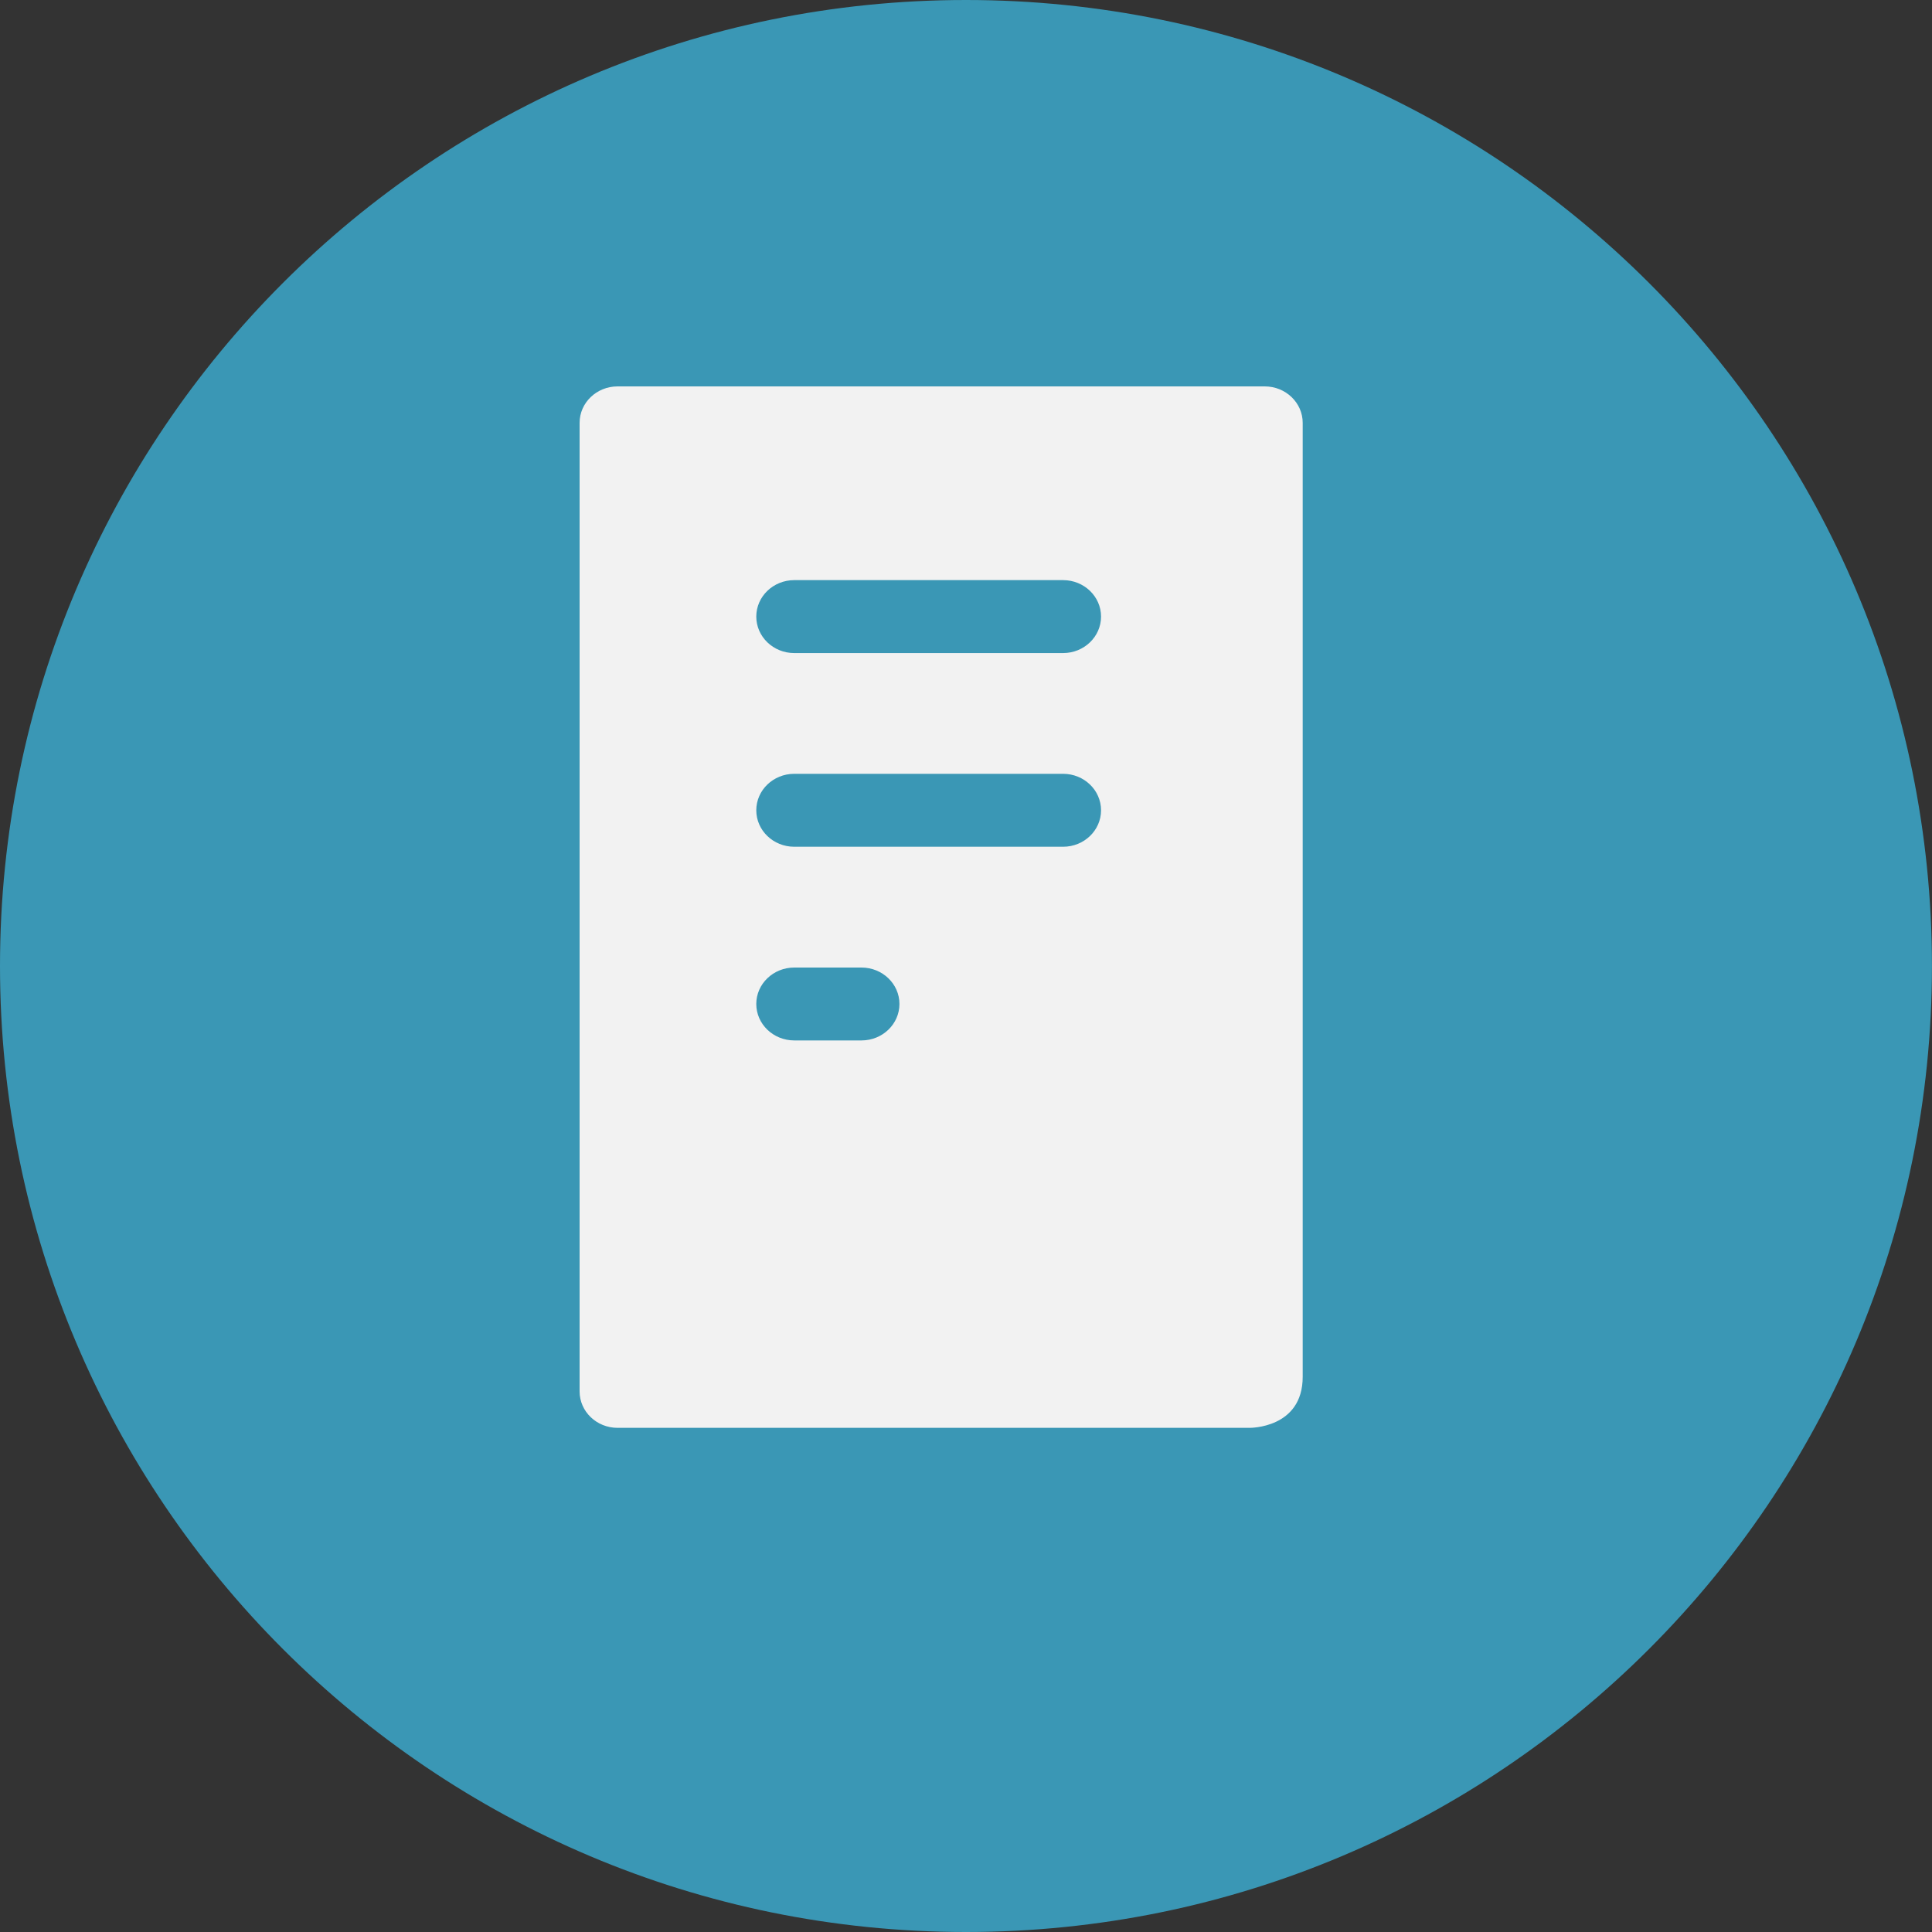
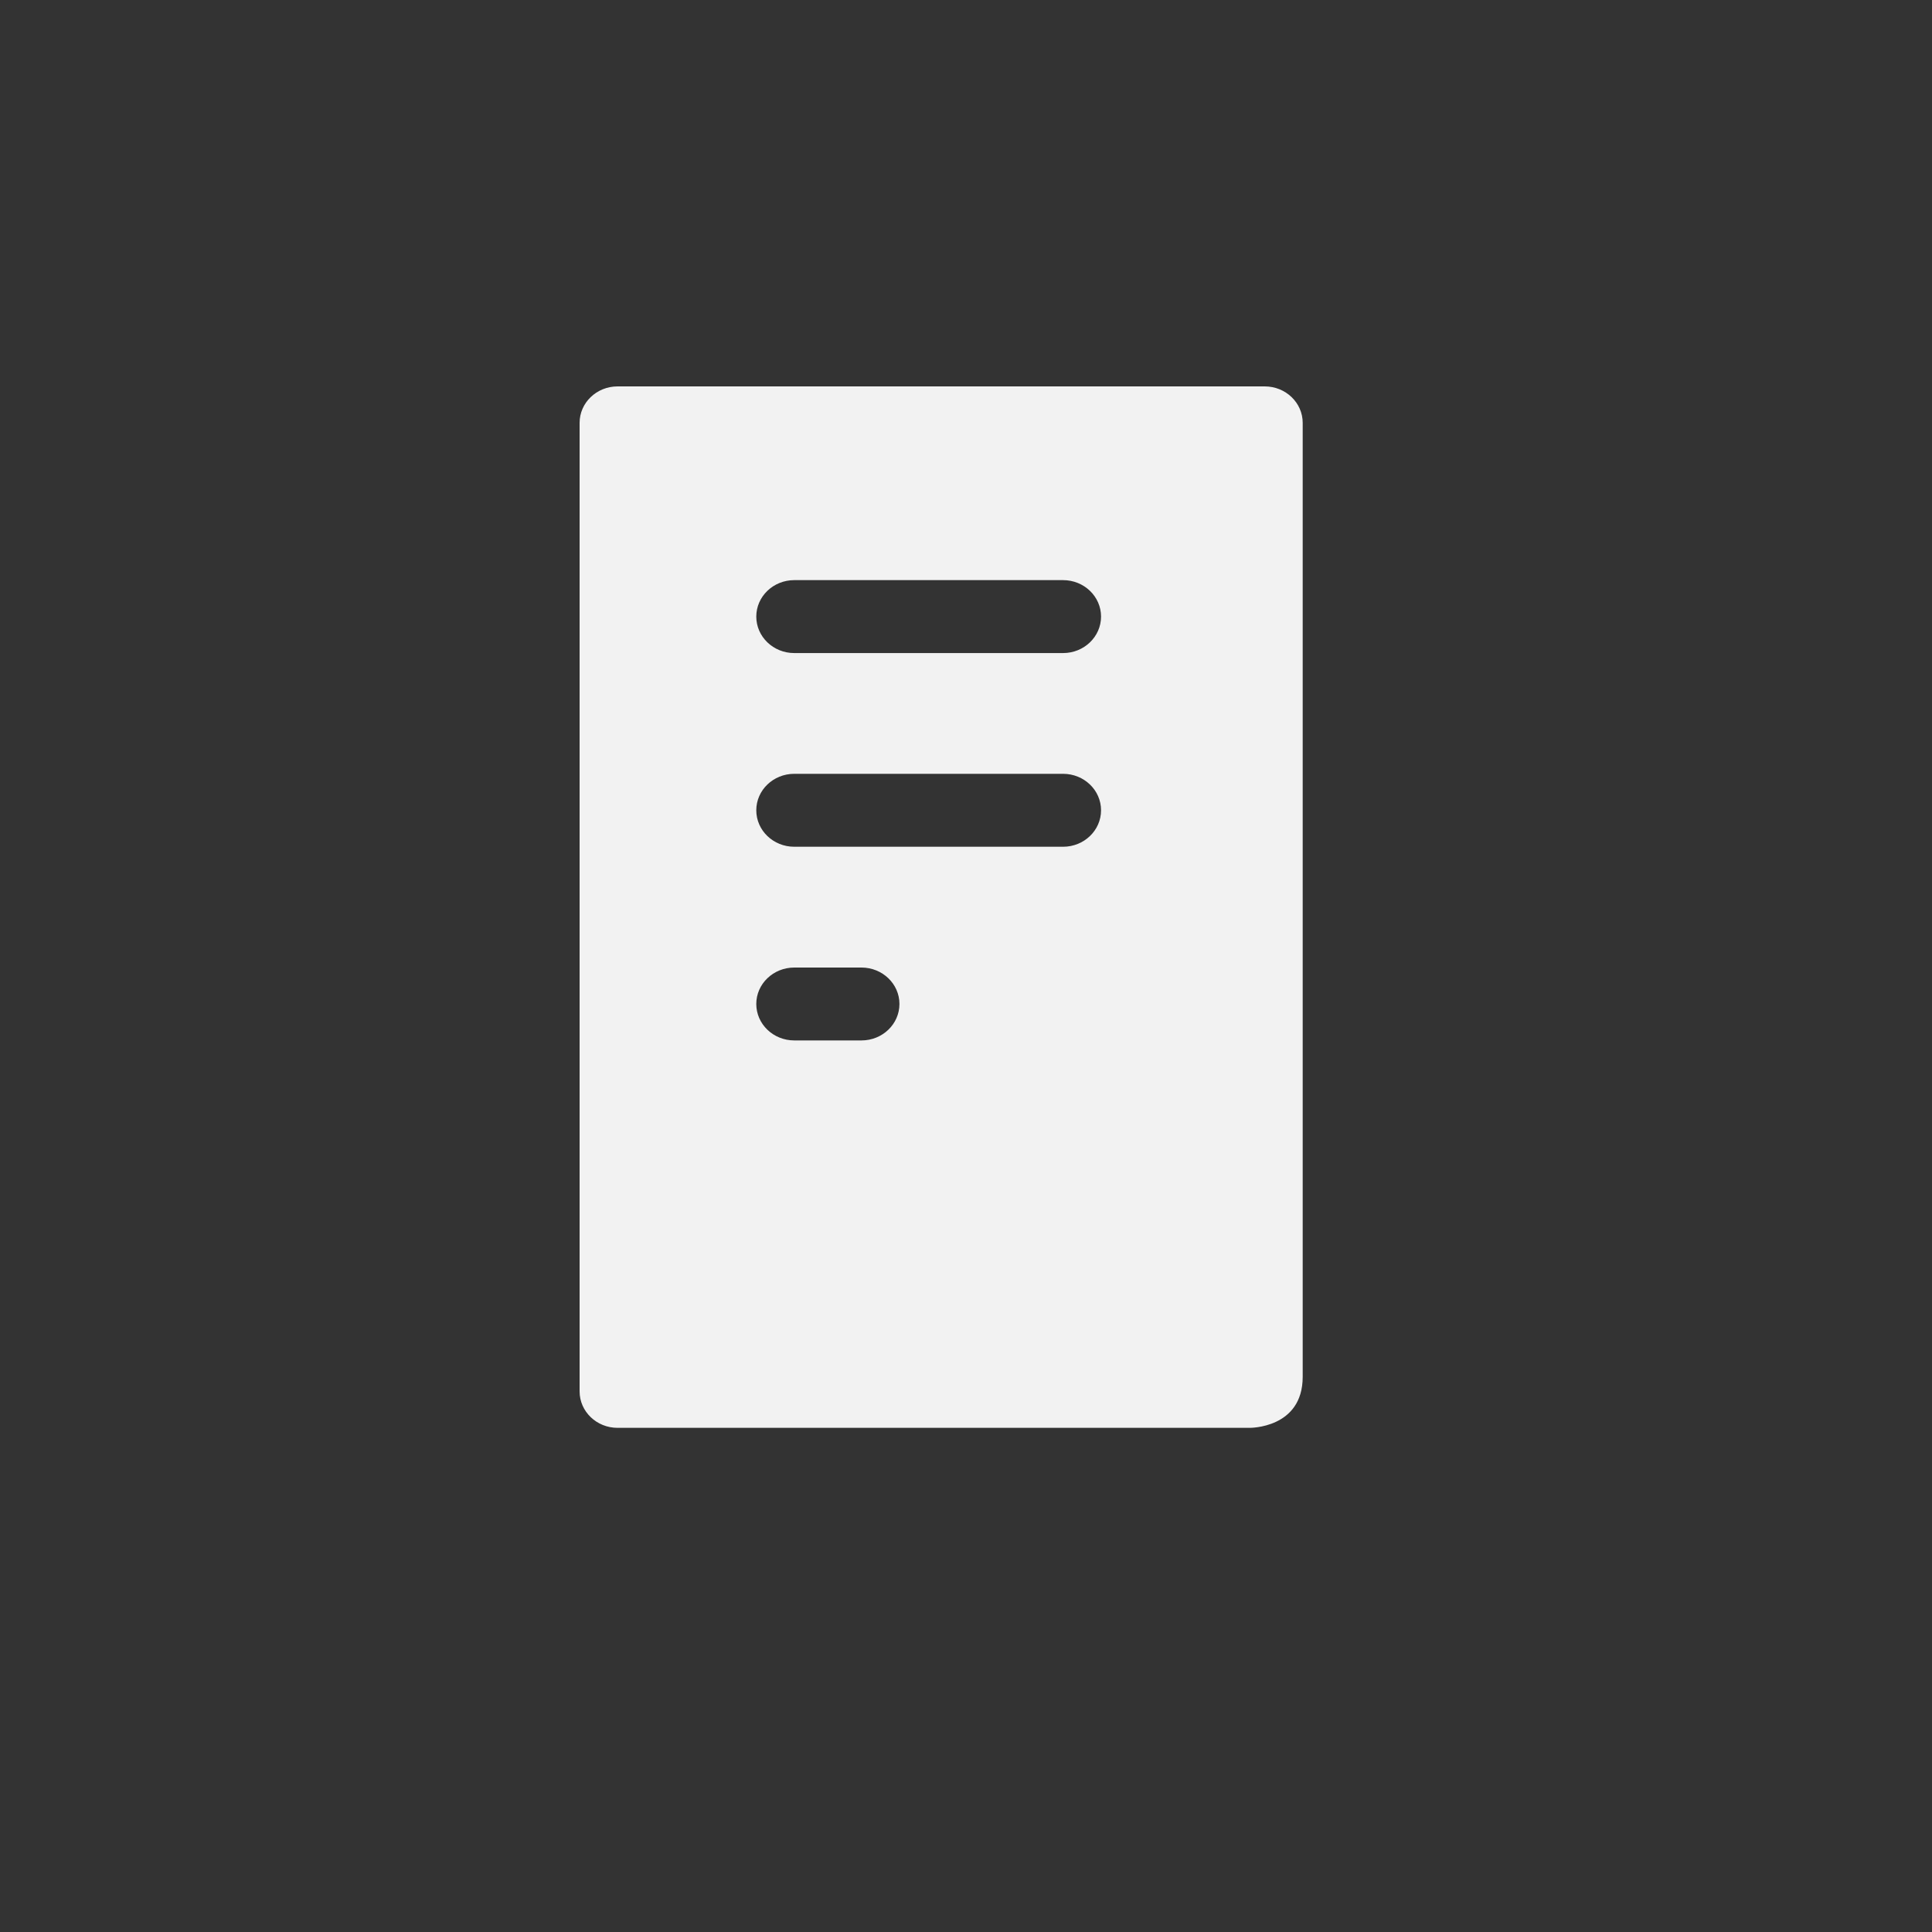
<svg xmlns="http://www.w3.org/2000/svg" width="40px" height="40px" viewBox="0 0 40 40" version="1.1">
  <rect x="0" y="0" width="40" height="40" fill="#333333" stroke="none" />
  <title>icon_billing</title>
  <desc>Created with Sketch.</desc>
  <defs />
  <g id="Symbols" stroke="none" stroke-width="1" fill="none" fill-rule="evenodd">
    <g id="icon_billing">
-       <path d="M19.999,0 C8.954,0 0,8.954 0,20 C0,31.045 8.954,40 19.999,40 C31.045,40 39.999,31.045 39.999,20 C39.999,8.954 31.045,0 19.999,0 Z" id="Shape" fill="#3A97B5" />
      <path d="M17.836,21.541 L16.444,21.541 C16.01,21.541 15.658,21.203 15.658,20.786 C15.658,20.37 16.01,20.032 16.444,20.032 L17.836,20.032 C18.27,20.032 18.622,20.37 18.622,20.786 C18.622,21.203 18.27,21.541 17.836,21.541 M16.444,16.021 L22.01,16.021 C22.444,16.021 22.796,16.359 22.796,16.776 C22.796,17.193 22.444,17.531 22.01,17.531 L16.444,17.531 C16.01,17.531 15.658,17.193 15.658,16.776 C15.658,16.359 16.01,16.021 16.444,16.021 M16.444,12.011 L22.01,12.011 C22.444,12.011 22.796,12.349 22.796,12.766 C22.796,13.182 22.444,13.521 22.01,13.521 L16.444,13.521 C16.01,13.521 15.658,13.182 15.658,12.766 C15.658,12.349 16.01,12.011 16.444,12.011 M26.971,28.505 L26.971,8.755 C26.971,8.338 26.619,8 26.185,8 L12.786,8 C12.352,8 12,8.338 12,8.755 L12,28.807 C12,29.224 12.352,29.562 12.786,29.562 L25.87,29.562 C25.87,29.562 26.971,29.578 26.971,28.505" id="Fill-1" fill="#F2F2F2" />
    </g>
  </g>
</svg>